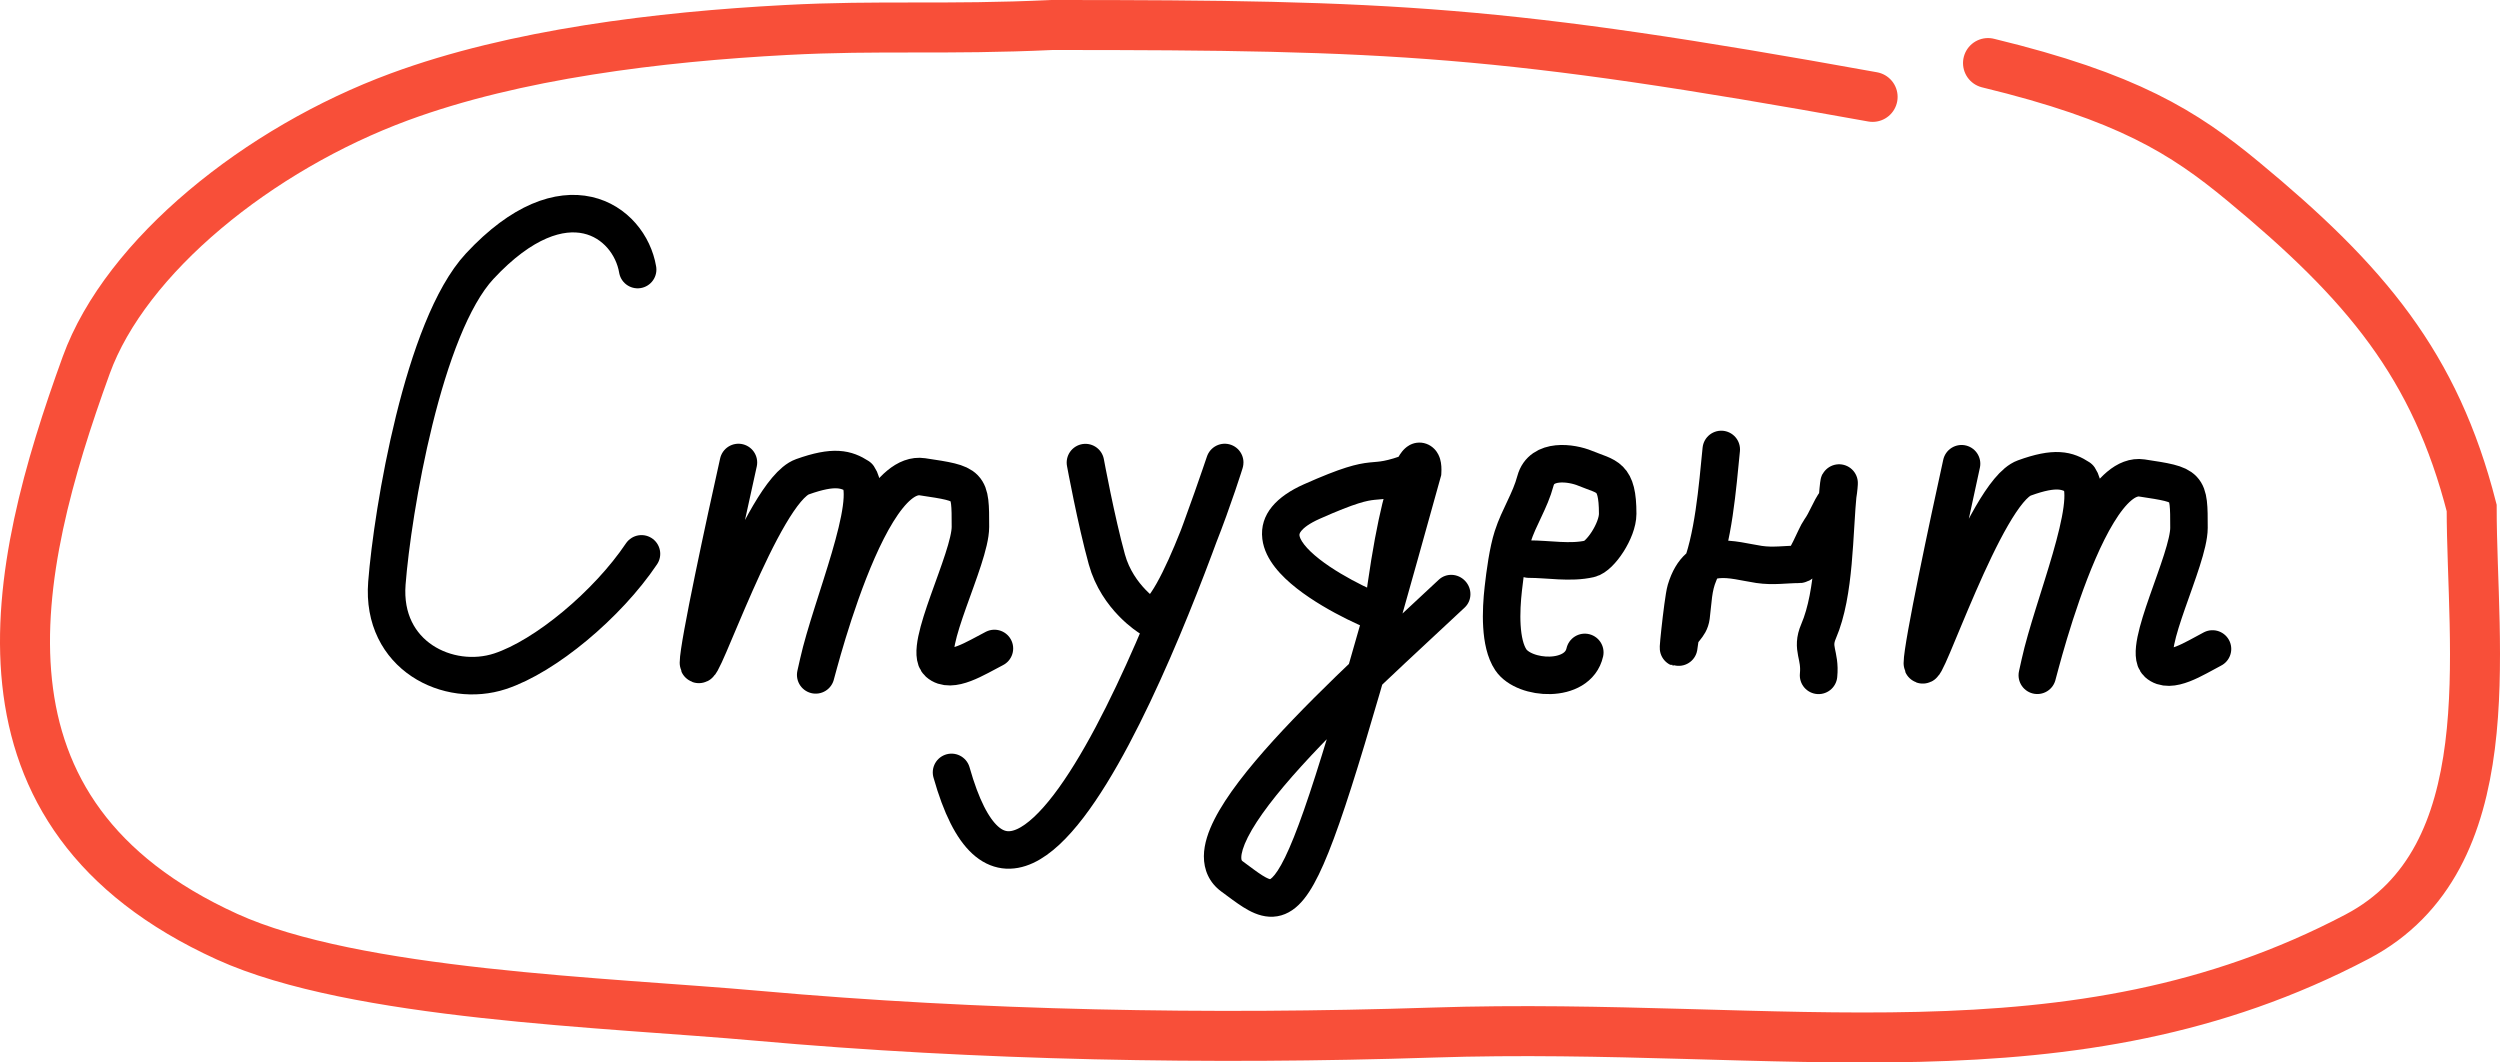
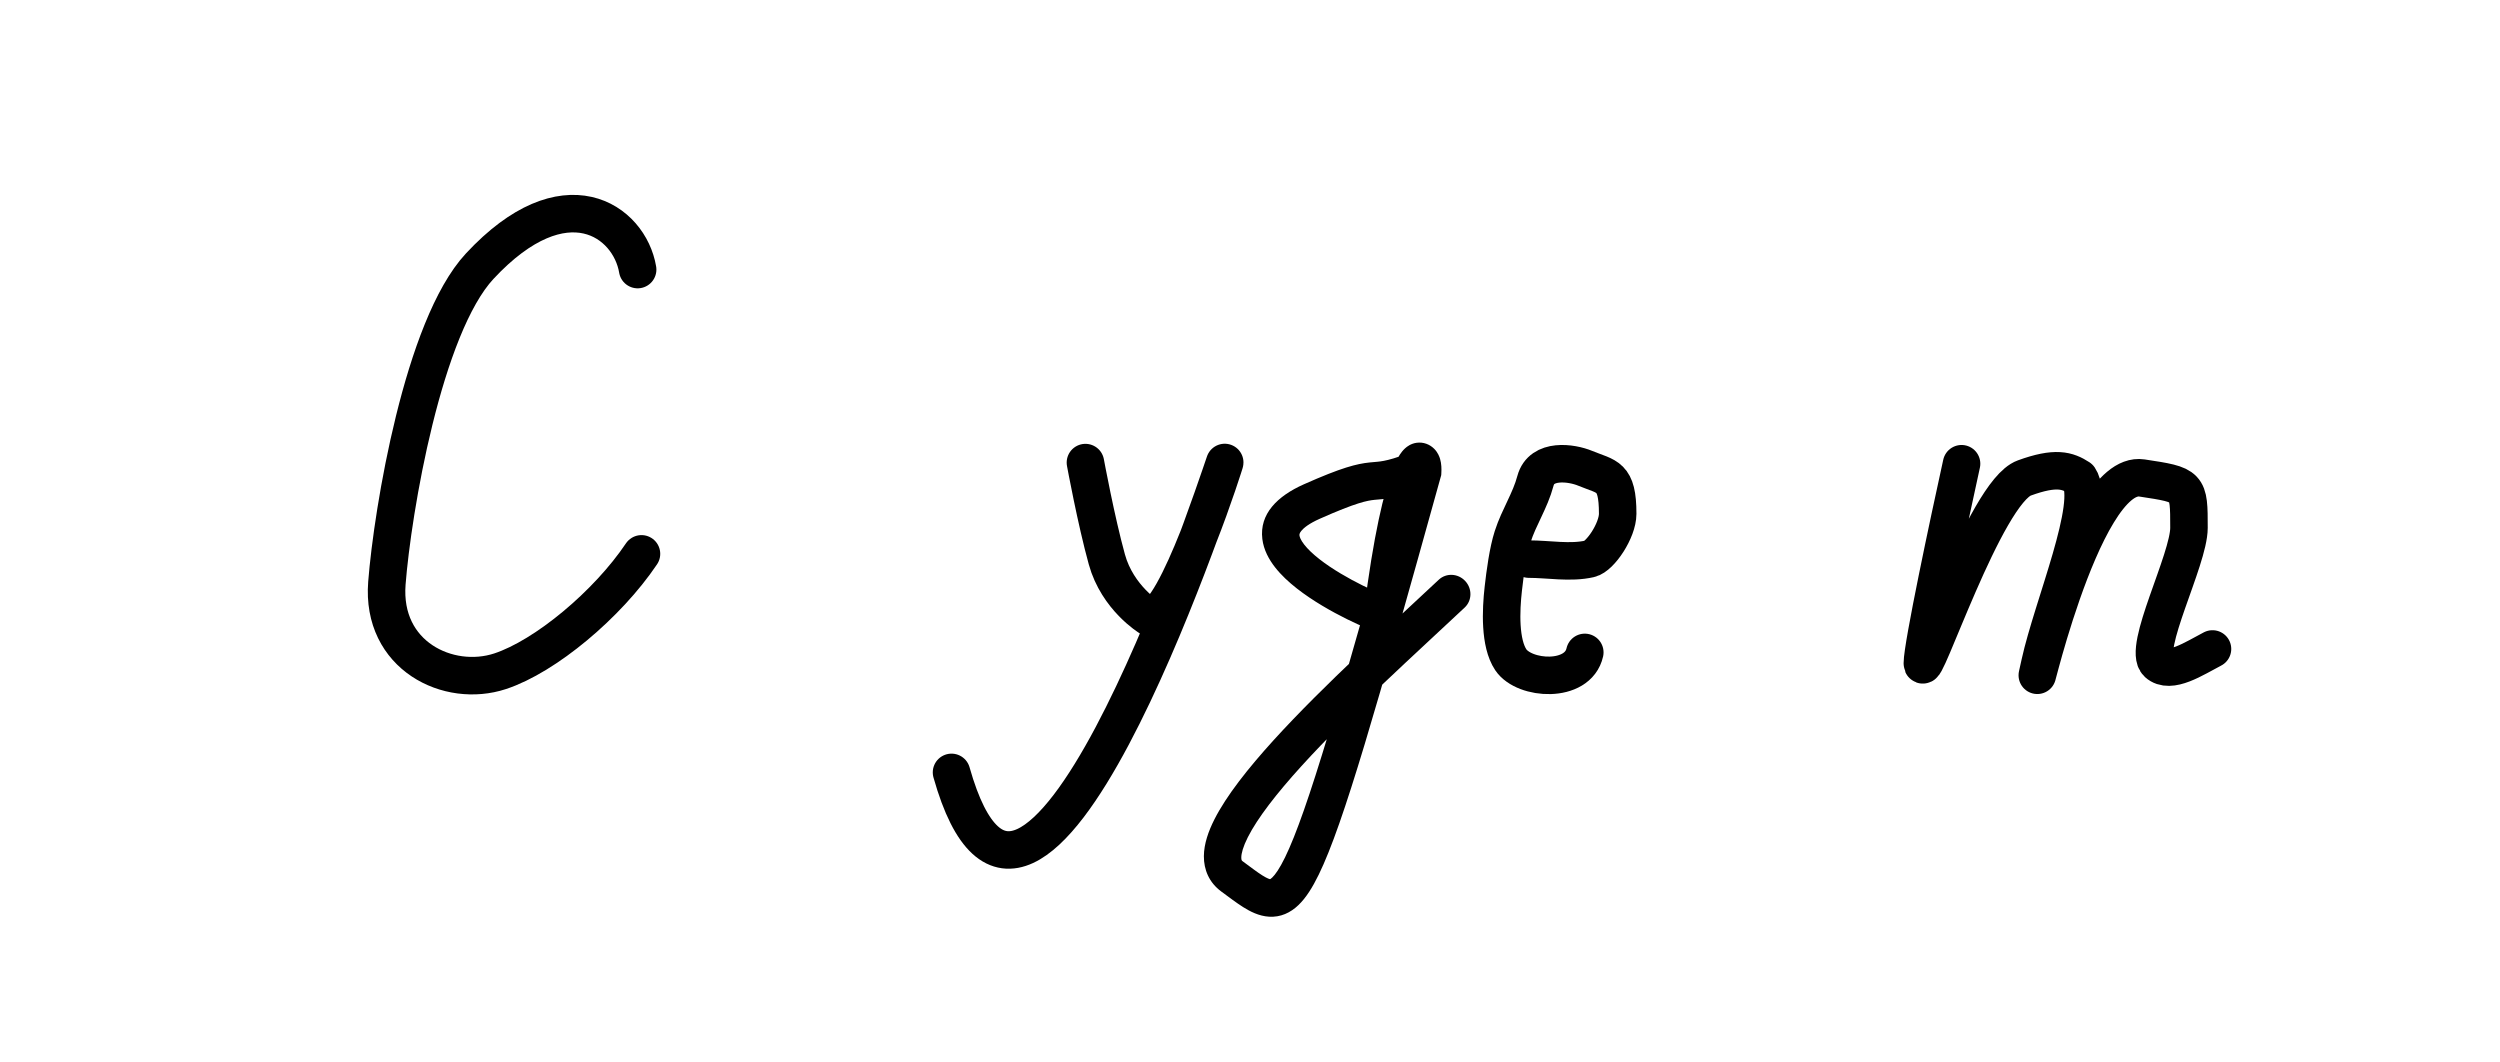
<svg xmlns="http://www.w3.org/2000/svg" width="200" height="85" viewBox="0 0 200 85" fill="none">
  <path d="M156.925 37.098C155.879 41.848 153.788 51.689 153.788 53.057C153.788 54.767 158.807 39.378 161.944 38.238C164.453 37.326 165.394 37.627 166.335 38.238C167.715 40.273 164.202 48.498 163.198 53.057C161.944 58.757 166.403 37.489 171.354 38.238C175.118 38.808 175.118 38.808 175.118 42.228C175.118 44.777 171.354 51.917 172.609 53.057C173.612 53.969 175.536 52.677 177 51.917" stroke="black" stroke-width="3" stroke-linecap="round" stroke-linejoin="round" />
-   <path d="M137.701 35.956C137.398 38.979 137.077 43.185 135.909 45.901C135.437 46.998 135.445 48.101 135.287 49.321C135.174 50.198 134.49 50.355 134.389 51.133C134.04 53.813 134.612 48.045 134.862 47.205C135.891 43.754 138.596 44.84 140.723 45.155C141.867 45.324 142.839 45.149 143.95 45.146C144.404 45.145 145.235 42.89 145.578 42.416C146.128 41.656 146.377 40.793 146.883 40.124C147.089 39.851 147.219 37.561 147.052 39.23C146.707 42.681 146.815 47.415 145.485 50.506C144.878 51.917 145.652 52.362 145.485 54.028" stroke="black" stroke-width="3" stroke-linecap="round" />
  <path d="M104.942 40.124L104.304 38.747L104.942 40.124ZM110.6 49.126L110.511 50.624L111.912 50.748L112.086 49.354L110.6 49.126ZM113.813 37.721L115.256 38.162L115.298 38.011L115.307 37.853L113.813 37.721ZM98.565 70.117L99.425 68.911L98.565 70.117ZM117.177 48.601C117.772 48.042 117.789 47.091 117.214 46.478C116.64 45.864 115.693 45.821 115.098 46.381L117.177 48.601ZM112.672 36.261C111.678 36.638 111.098 36.793 110.702 36.868C110.277 36.949 110.087 36.943 109.571 36.997C108.536 37.105 107.339 37.397 104.304 38.747L105.58 41.502C108.522 40.192 109.388 40.047 109.963 39.987C110.252 39.957 110.754 39.934 111.34 39.822C111.956 39.705 112.707 39.491 113.797 39.078L112.672 36.261ZM104.304 38.747C102.197 39.685 100.742 41.109 100.987 43.12C101.093 43.999 101.521 44.764 102.003 45.382C102.491 46.008 103.108 46.576 103.745 47.075C105.019 48.074 106.54 48.928 107.749 49.528C108.361 49.831 108.911 50.078 109.336 50.254C109.547 50.341 109.737 50.415 109.893 50.471C109.971 50.498 110.052 50.525 110.13 50.548C110.173 50.561 110.33 50.608 110.511 50.624L110.69 47.629C110.781 47.637 110.846 47.652 110.86 47.655C110.872 47.658 110.881 47.66 110.885 47.662C110.888 47.662 110.89 47.663 110.891 47.663C110.892 47.663 110.893 47.664 110.893 47.664C110.893 47.664 110.892 47.663 110.891 47.663C110.89 47.663 110.889 47.663 110.887 47.662C110.883 47.661 110.878 47.659 110.872 47.657C110.858 47.653 110.841 47.647 110.819 47.639C110.728 47.606 110.59 47.554 110.41 47.479C110.052 47.331 109.565 47.113 109.013 46.839C107.896 46.285 106.584 45.54 105.546 44.726C105.027 44.319 104.619 43.927 104.34 43.57C104.055 43.204 103.973 42.963 103.958 42.839C103.95 42.773 103.944 42.668 104.105 42.469C104.299 42.23 104.723 41.883 105.58 41.502L104.304 38.747ZM112.086 49.354C112.836 43.342 113.653 40.111 114.214 38.683C114.354 38.329 114.455 38.143 114.504 38.068C114.529 38.03 114.514 38.062 114.451 38.12C114.405 38.162 114.197 38.346 113.832 38.399C113.368 38.466 112.93 38.285 112.644 37.995C112.421 37.768 112.352 37.543 112.338 37.495C112.306 37.385 112.331 37.389 112.319 37.588L115.307 37.853C115.327 37.523 115.322 37.11 115.208 36.721C115.153 36.533 115.031 36.203 114.741 35.909C114.389 35.553 113.874 35.343 113.321 35.423C112.868 35.489 112.56 35.727 112.405 35.868C112.232 36.026 112.098 36.203 111.995 36.358C111.789 36.67 111.601 37.065 111.425 37.512C110.725 39.294 109.873 42.823 109.115 48.898L112.086 49.354ZM112.37 37.279C109.774 46.617 107.838 53.52 106.314 58.572C104.781 63.652 103.693 66.766 102.804 68.589C102.357 69.505 102.015 69.977 101.777 70.204C101.668 70.308 101.609 70.334 101.602 70.337C101.598 70.339 101.601 70.337 101.61 70.336C101.618 70.335 101.622 70.335 101.62 70.335C101.589 70.333 101.417 70.303 100.985 70.031C100.554 69.759 100.094 69.402 99.425 68.911L97.705 71.323C98.272 71.738 98.892 72.215 99.444 72.564C99.995 72.911 100.711 73.288 101.529 73.336C102.445 73.39 103.23 73.026 103.876 72.406C104.478 71.829 104.998 70.999 105.499 69.972C106.506 67.91 107.654 64.579 109.181 59.517C110.716 54.428 112.662 47.493 115.256 38.162L112.37 37.279ZM99.425 68.911C99.352 68.858 99.302 68.823 99.304 68.597C99.306 68.279 99.438 67.747 99.831 66.969C100.611 65.43 102.134 63.47 104.116 61.287C108.061 56.942 113.435 52.122 117.177 48.601L115.098 46.381C111.441 49.822 105.923 54.772 101.878 59.227C99.866 61.444 98.12 63.642 97.155 65.547C96.677 66.492 96.317 67.503 96.31 68.491C96.302 69.571 96.725 70.604 97.705 71.323L99.425 68.911Z" fill="black" />
  <path d="M122.311 44.729C123.877 44.729 125.629 45.063 127.178 44.707C128.03 44.512 129.415 42.429 129.415 41.106C129.415 37.997 128.561 38.187 126.813 37.462C125.728 37.012 123.322 36.656 122.837 38.466C122.402 40.09 121.523 41.345 121.01 42.94C120.637 44.101 120.409 45.82 120.265 47.086C120.064 48.853 119.968 51.444 120.864 52.782C121.948 54.399 126.228 54.681 126.784 52.192" stroke="black" stroke-width="3" stroke-linecap="round" />
  <path d="M86.834 37.007C86.834 37.007 87.691 41.654 88.548 44.752C89.405 47.85 91.976 49.399 91.976 49.399C94.118 49.399 98.106 36.625 97.975 37.007C96.893 40.166 82.356 83.879 76.121 61.791" stroke="black" stroke-width="3" stroke-linecap="round" stroke-linejoin="round" />
-   <path d="M59.075 36.998C58.008 41.767 55.875 51.648 55.875 53.022C55.875 54.739 60.995 39.287 64.195 38.142C66.754 37.227 67.714 37.529 68.674 38.142C70.082 40.185 66.498 48.444 65.474 53.022C64.195 58.745 68.744 37.39 73.794 38.142C77.634 38.715 77.634 38.715 77.634 42.148C77.634 44.708 73.794 51.877 75.074 53.022C76.098 53.938 78.06 52.641 79.554 51.877" stroke="black" stroke-width="3" stroke-linecap="round" stroke-linejoin="round" />
  <path d="M51.012 21.566C50.355 17.665 45.198 13.96 38.378 21.293C33.858 26.153 31.405 40.838 30.951 46.65C30.497 52.462 35.888 55.059 40.012 53.699C43.63 52.506 48.599 48.358 51.319 44.308" stroke="black" stroke-width="3" stroke-linecap="round" stroke-linejoin="round" />
-   <path d="M149.809 7.75C120.191 2.399 111.344 2 84.165 2C75.572 2.399 70.41 2 62.879 2.4C52.73 2.938 41.229 4.326 31.949 7.75C20.691 11.905 10.065 20.485 6.896 29.218C0.9 45.746 -3.472 65.081 18.161 74.935C28.416 79.606 48.581 80.184 60.62 81.263C78.285 82.844 96.81 83.187 114.585 82.606C142.72 81.685 165.622 86.999 188.567 74.935C200.445 68.69 197.734 51.892 197.734 40.634C194.813 29.218 189.264 22.621 179.427 14.49C174.689 10.574 170.196 7.75 159.041 5.045" stroke="#F84F39" stroke-width="4" stroke-linecap="round" />
</svg>